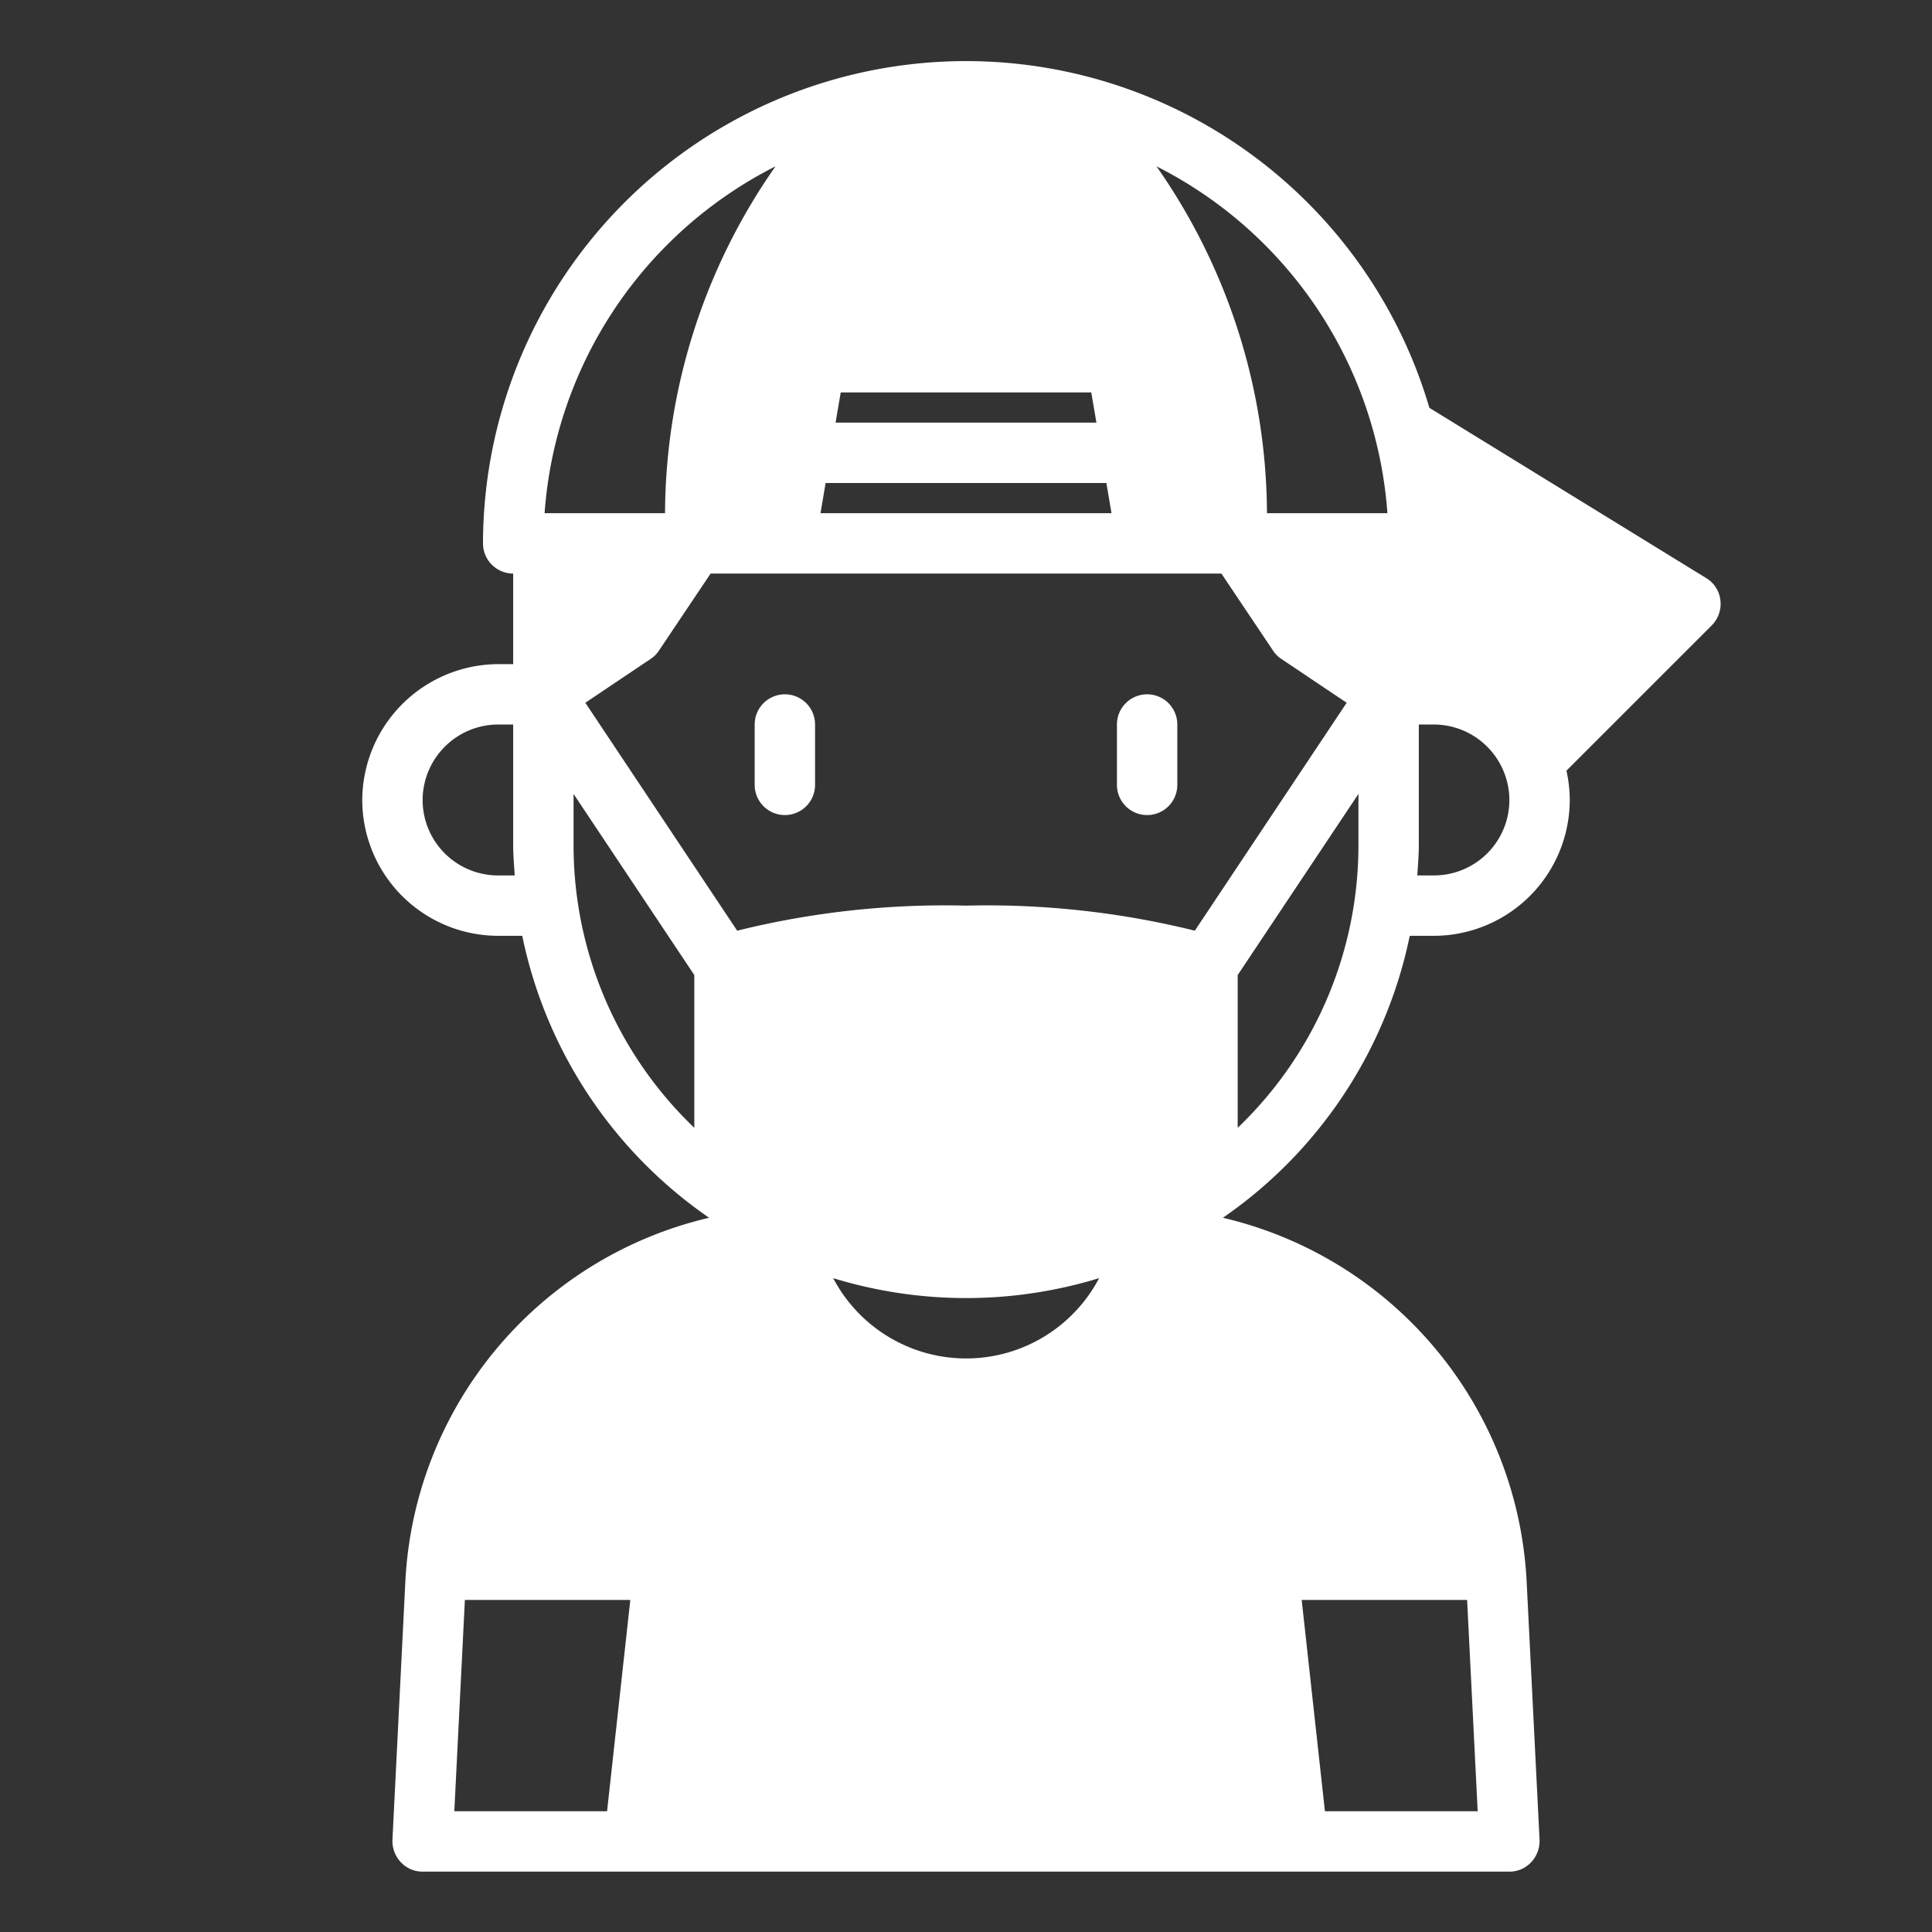
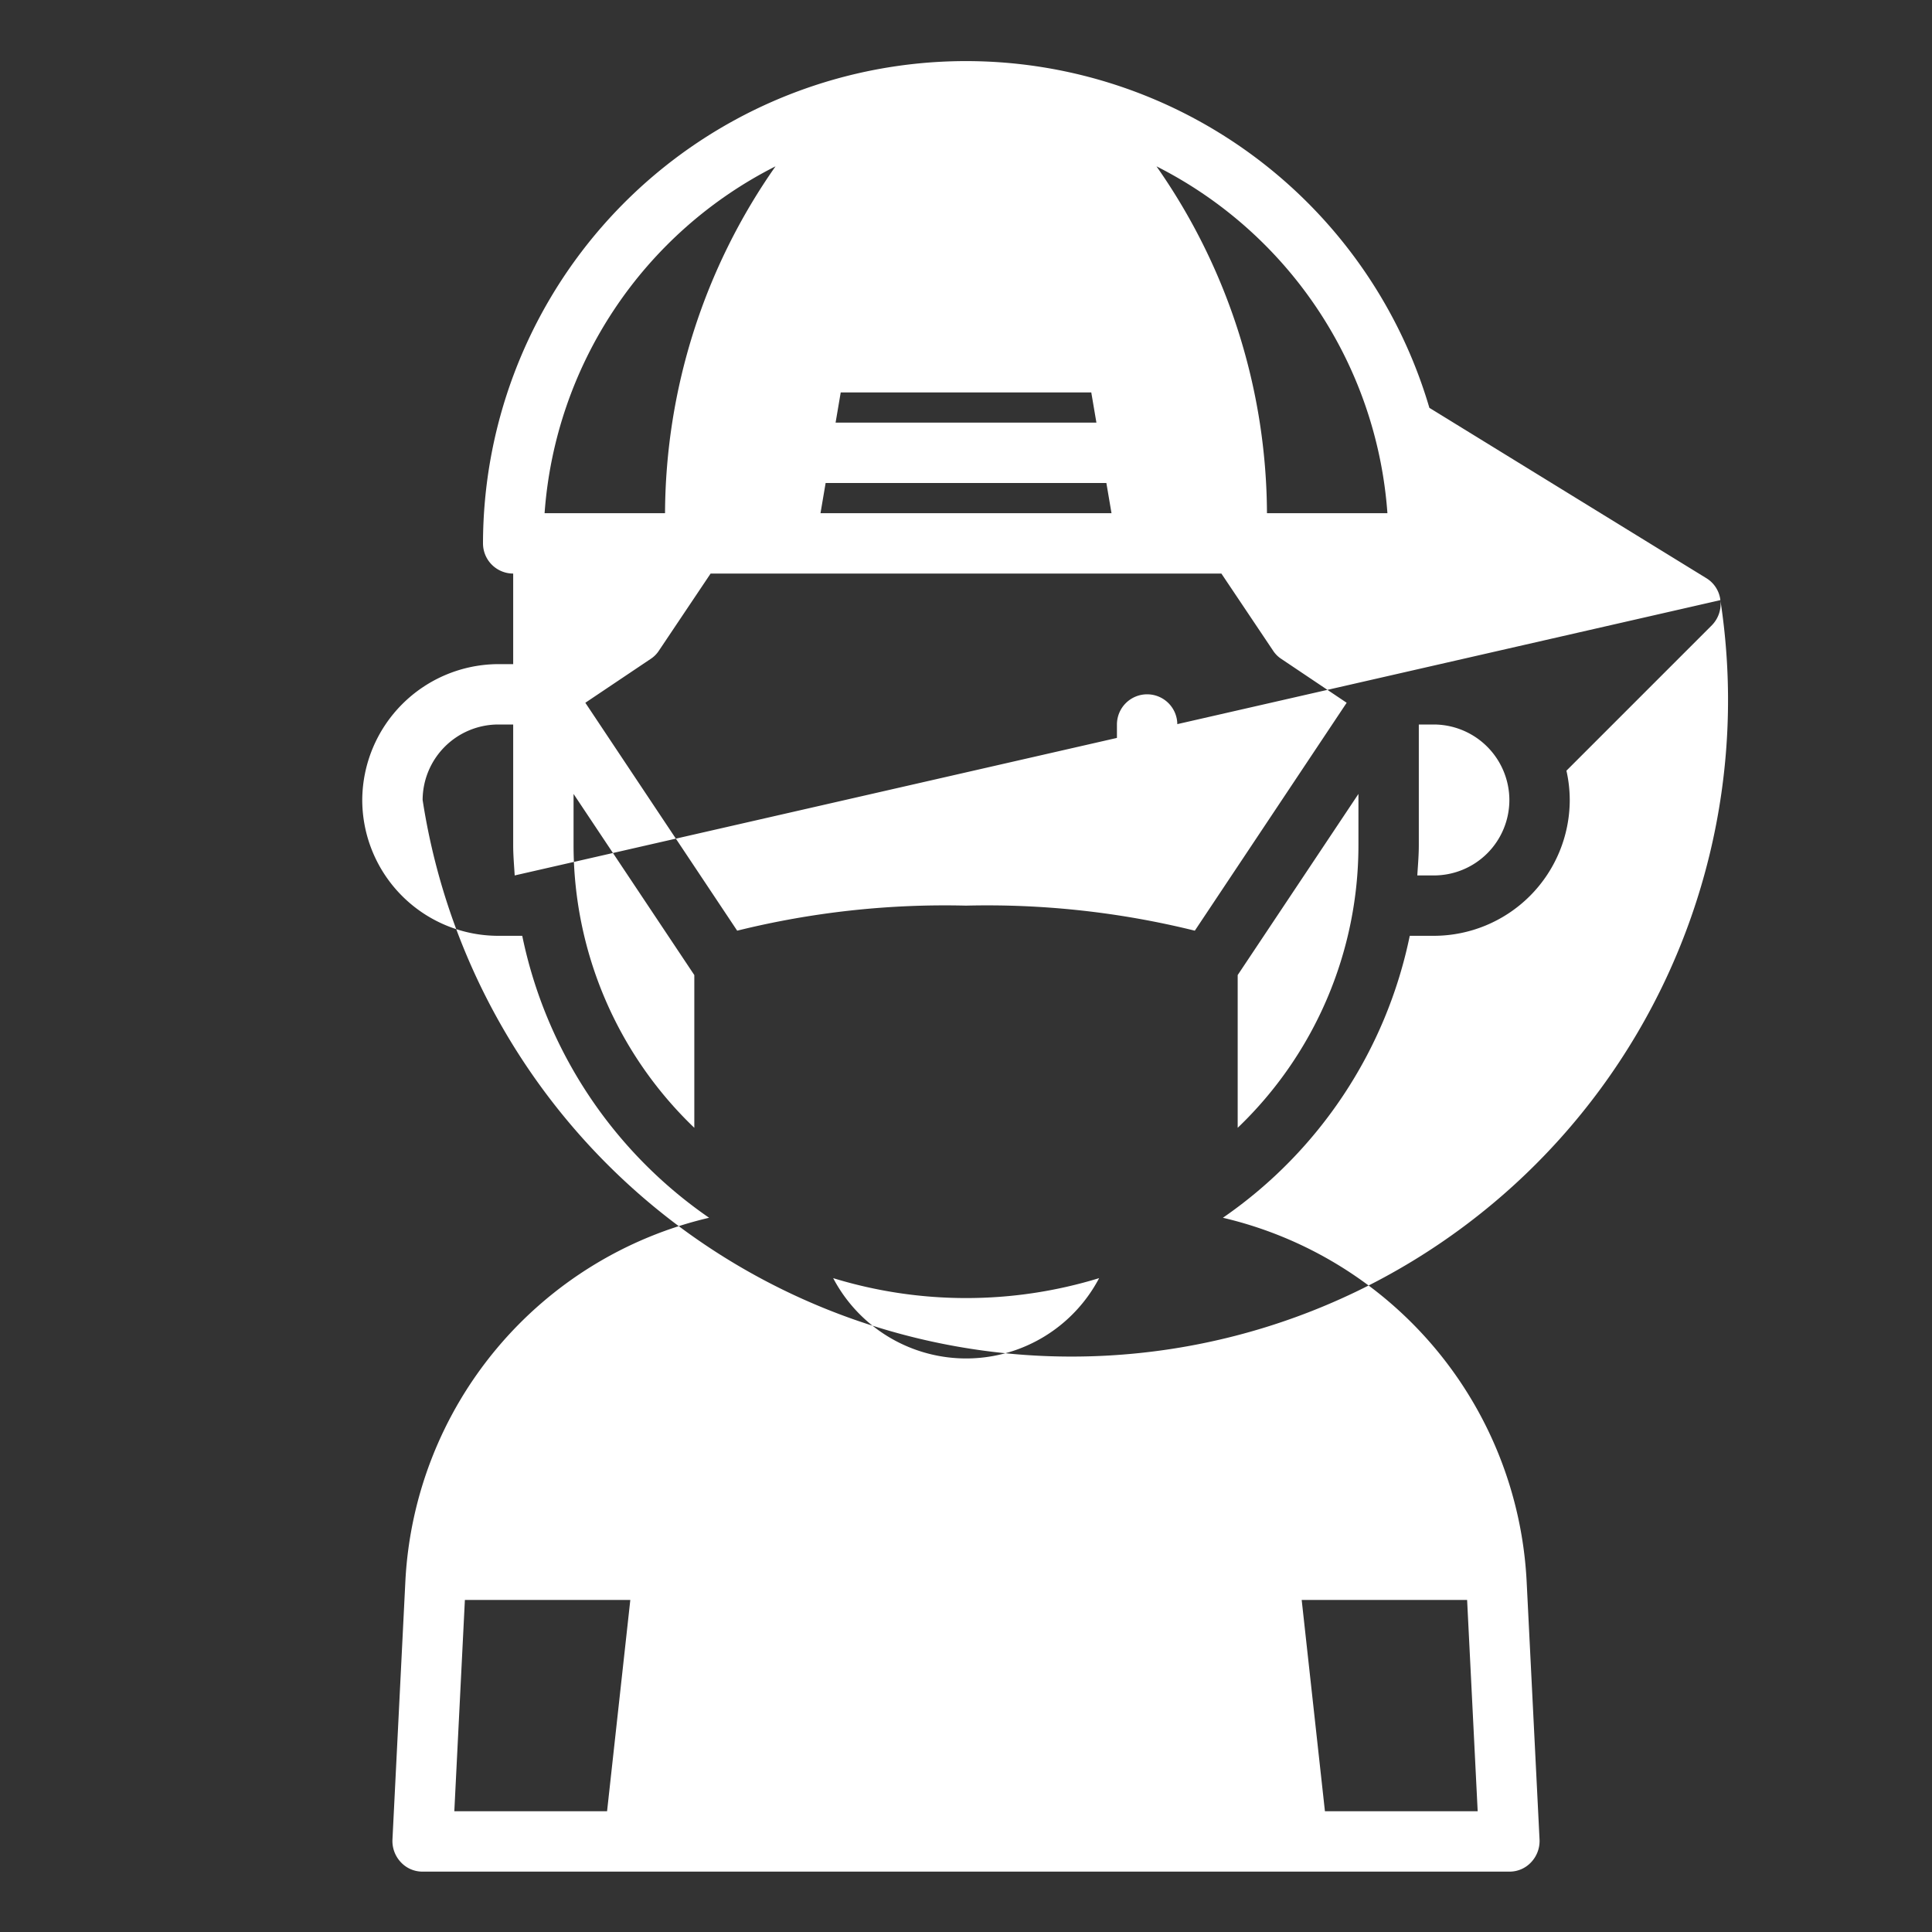
<svg xmlns="http://www.w3.org/2000/svg" width="512" height="512" x="0" y="0" viewBox="0 0 64 64" style="enable-background:new 0 0 512 512" xml:space="preserve" class="">
  <rect x="0" y="0" width="64" height="64" fill="#333333" stroke="none" />
  <g>
    <path d="M38,23a1,1,0,0,0-1,1v2a1,1,0,0,0,2,0V24A1,1,0,0,0,38,23Z" fill="#ffffff" data-original="#000000" style="" class="" />
-     <path d="M26,23a1,1,0,0,0-1,1v2a1,1,0,0,0,2,0V24A1,1,0,0,0,26,23Z" fill="#ffffff" data-original="#000000" style="" class="" />
-     <path d="M56.99,19.88a.984.984,0,0,0-.47-.73l-9.17-5.64A16,16,0,0,0,16,18a1,1,0,0,0,1,1v3h-.5A4.524,4.524,0,0,0,12,26.5,4.507,4.507,0,0,0,16.5,31h.8a15.024,15.024,0,0,0,6.19,9.34A13.053,13.053,0,0,0,13.43,52.35L13,60.95a1.025,1.025,0,0,0,.28.74A.975.975,0,0,0,14,62H50a.975.975,0,0,0,.72-.31,1.025,1.025,0,0,0,.28-.74l-.43-8.6A13.053,13.053,0,0,0,40.51,40.34,15.024,15.024,0,0,0,46.7,31h.8A4.507,4.507,0,0,0,52,26.5a4.437,4.437,0,0,0-.11-.97l4.82-4.82A1.013,1.013,0,0,0,56.99,19.88ZM16.5,29A2.5,2.5,0,0,1,14,26.5,2.509,2.509,0,0,1,16.5,24H17v4c0,.34.03.67.05,1ZM36.65,16l.17,1H27.18l.17-1Zm-8.97-2,.17-1h8.3l.17,1ZM25.69,5.51A20.151,20.151,0,0,0,22.03,17H18.04A14,14,0,0,1,25.69,5.51ZM23,37.36A12.954,12.954,0,0,1,19,28V26.3l4,6Zm4.6,4.98a15.03,15.03,0,0,0,8.81,0,4.977,4.977,0,0,1-8.81,0ZM20.11,60H15.05l.35-7h5.48Zm28.84,0H43.89l-.77-7H48.6ZM39.58,30.83A28.642,28.642,0,0,0,32,30a28.642,28.642,0,0,0-7.58.83l-5.03-7.55,2.16-1.45a.935.935,0,0,0,.28-.28L23.54,19H40.46l1.71,2.55a.935.935,0,0,0,.28.28l2.16,1.45ZM45,28a12.954,12.954,0,0,1-4,9.36V32.3l4-6ZM41.97,17A20.151,20.151,0,0,0,38.31,5.51,14,14,0,0,1,45.96,17ZM47.5,29h-.55c.02-.33.05-.66.05-1V24h.5A2.509,2.509,0,0,1,50,26.5,2.5,2.5,0,0,1,47.5,29Z" fill="#ffffff" data-original="#000000" style="" class="" />
+     <path d="M56.99,19.88a.984.984,0,0,0-.47-.73l-9.17-5.64A16,16,0,0,0,16,18a1,1,0,0,0,1,1v3h-.5A4.524,4.524,0,0,0,12,26.5,4.507,4.507,0,0,0,16.5,31h.8a15.024,15.024,0,0,0,6.19,9.34A13.053,13.053,0,0,0,13.43,52.35L13,60.95a1.025,1.025,0,0,0,.28.74A.975.975,0,0,0,14,62H50a.975.975,0,0,0,.72-.31,1.025,1.025,0,0,0,.28-.74l-.43-8.6A13.053,13.053,0,0,0,40.51,40.34,15.024,15.024,0,0,0,46.7,31h.8A4.507,4.507,0,0,0,52,26.5a4.437,4.437,0,0,0-.11-.97l4.82-4.82A1.013,1.013,0,0,0,56.99,19.88ZA2.5,2.5,0,0,1,14,26.5,2.509,2.509,0,0,1,16.5,24H17v4c0,.34.03.67.05,1ZM36.65,16l.17,1H27.18l.17-1Zm-8.97-2,.17-1h8.3l.17,1ZM25.69,5.51A20.151,20.151,0,0,0,22.03,17H18.04A14,14,0,0,1,25.69,5.51ZM23,37.36A12.954,12.954,0,0,1,19,28V26.3l4,6Zm4.6,4.98a15.03,15.03,0,0,0,8.81,0,4.977,4.977,0,0,1-8.81,0ZM20.11,60H15.05l.35-7h5.48Zm28.84,0H43.89l-.77-7H48.6ZM39.58,30.83A28.642,28.642,0,0,0,32,30a28.642,28.642,0,0,0-7.58.83l-5.03-7.55,2.16-1.45a.935.935,0,0,0,.28-.28L23.54,19H40.46l1.71,2.55a.935.935,0,0,0,.28.28l2.16,1.45ZM45,28a12.954,12.954,0,0,1-4,9.36V32.3l4-6ZM41.97,17A20.151,20.151,0,0,0,38.31,5.51,14,14,0,0,1,45.96,17ZM47.5,29h-.55c.02-.33.05-.66.05-1V24h.5A2.509,2.509,0,0,1,50,26.5,2.5,2.5,0,0,1,47.5,29Z" fill="#ffffff" data-original="#000000" style="" class="" />
  </g>
</svg>